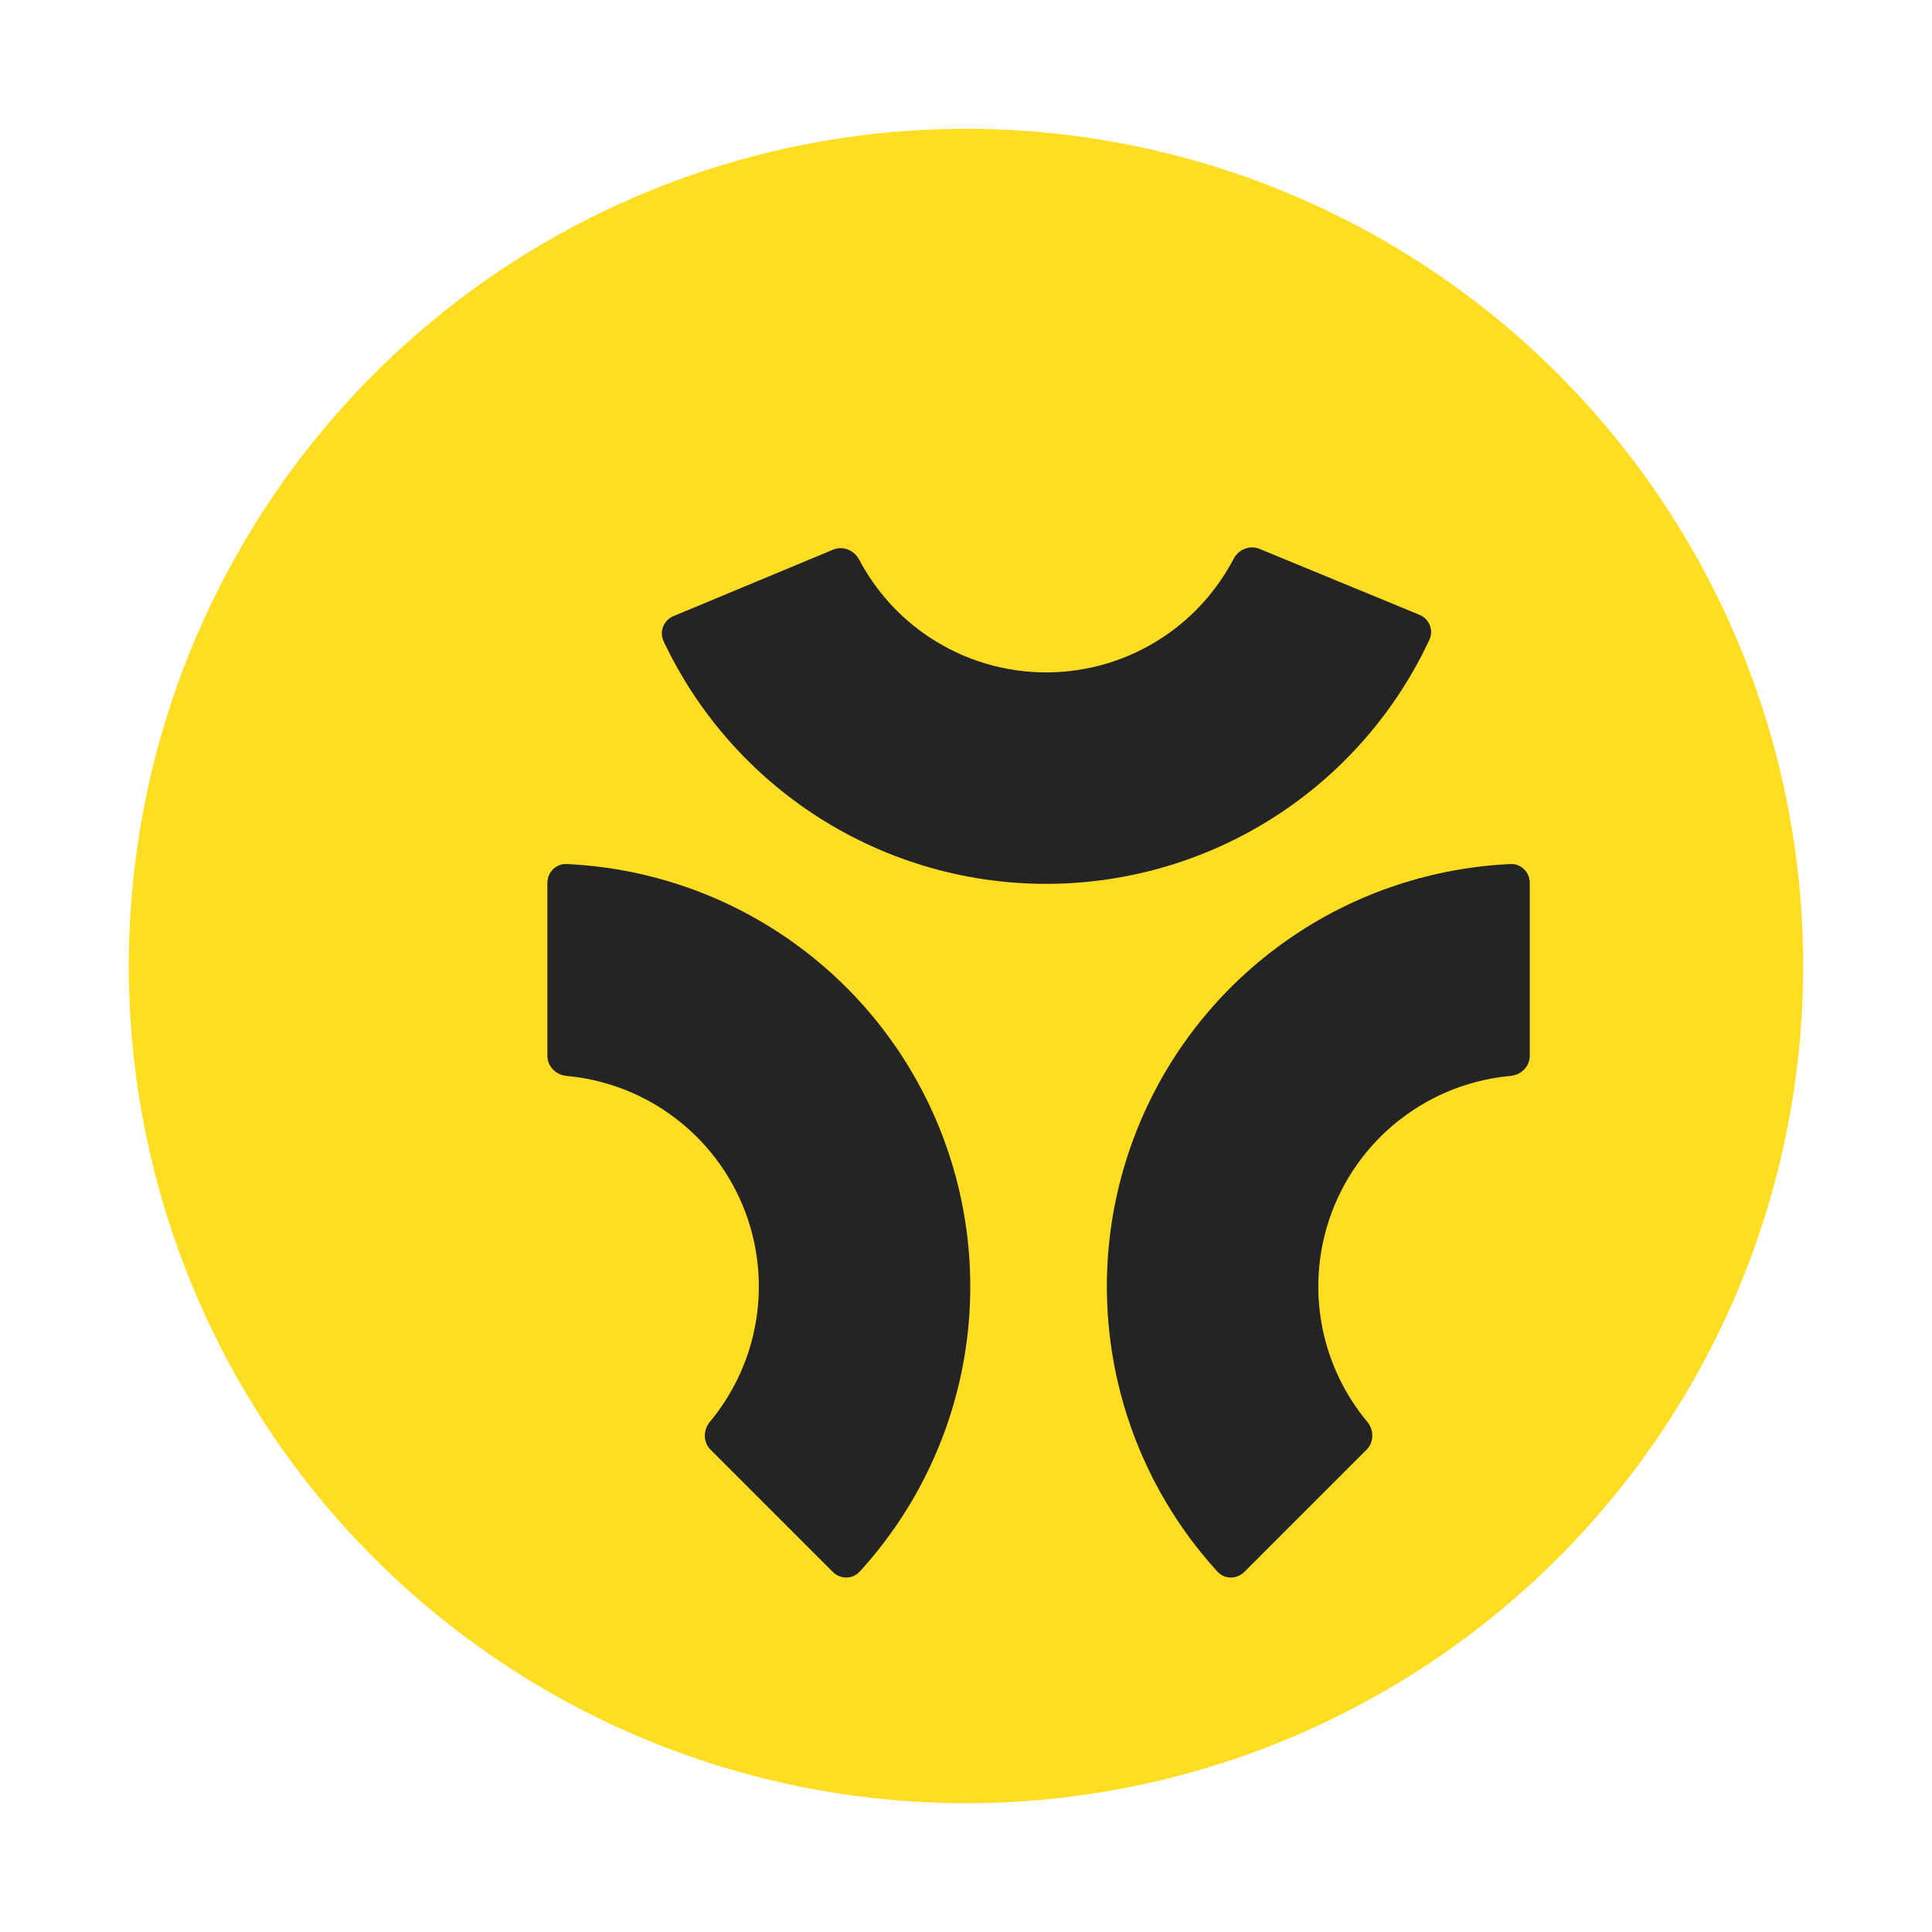
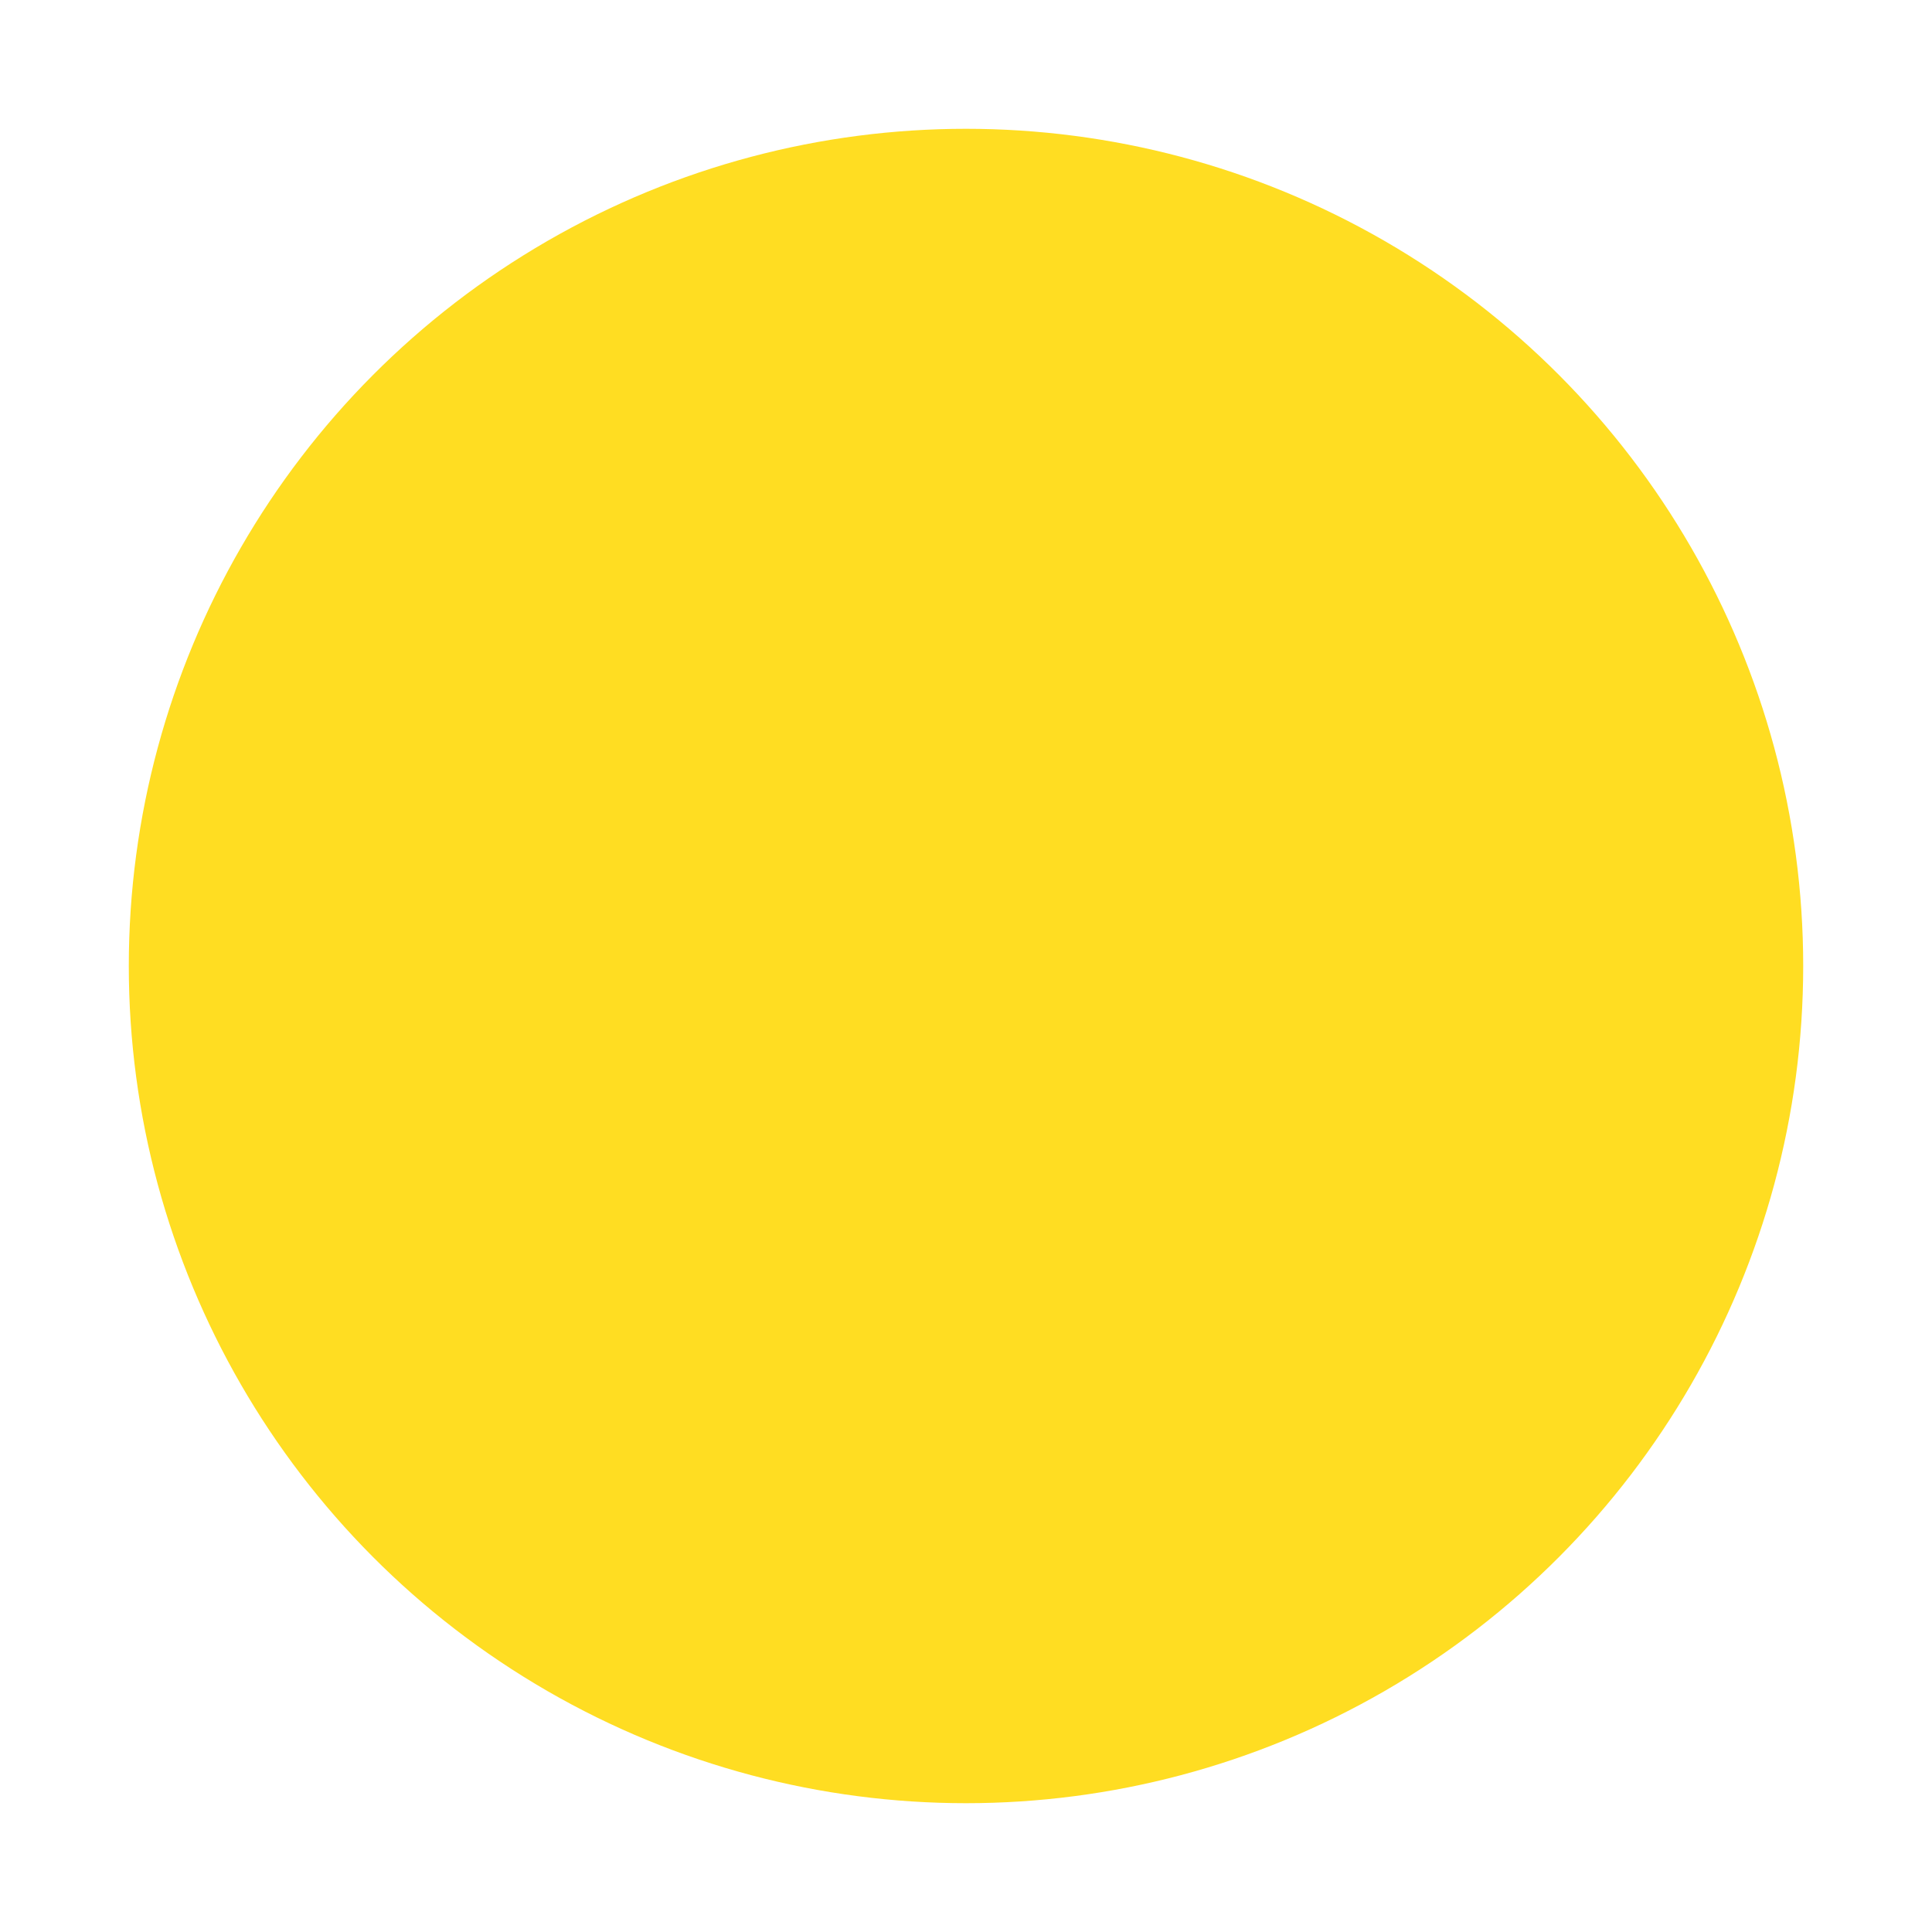
<svg xmlns="http://www.w3.org/2000/svg" width="60" height="60" viewBox="0 0 60 60" fill="none">
  <circle cx="30" cy="30" r="26" fill="#FFDD22" />
  <mask id="mask0_661_3493" style="mask-type:alpha" maskUnits="userSpaceOnUse" x="15" y="16" width="34" height="34">
-     <rect x="15" y="16" width="34" height="34" fill="#242424" />
-   </mask>
+     </mask>
  <g mask="url(#mask0_661_3493)">
-     <path d="M64.335 43.931H59.567V21.591H65.869L69.504 29.893L71.604 36.529L73.705 29.893L77.339 21.591H83.641V43.931H78.873V35.562L79.54 26.559L76.873 33.995L74.105 40.063H69.103L66.336 33.995L63.635 26.559L64.335 35.562V43.931Z" fill="#242424" />
    <path d="M94.015 44.264C88.814 44.264 85.646 40.797 85.646 35.762C85.646 30.727 88.814 27.259 93.615 27.259C98.816 27.259 101.417 30.727 101.417 34.995C101.417 35.695 101.35 36.629 101.25 36.995H90.114C90.414 39.296 91.948 40.396 94.082 40.396C96.382 40.396 97.616 39.396 98.216 37.996L101.117 40.897C99.883 42.664 97.683 44.264 94.015 44.264ZM93.648 30.927C91.614 30.927 90.347 32.061 90.114 34.261H97.116C96.949 32.094 95.782 30.927 93.648 30.927Z" fill="#242424" />
    <path d="M109.634 44.264C106.033 44.264 104.333 42.13 104.333 39.096V31.227H101.899V27.593H104.333V25.659L109.101 23.158V27.593H113.635V31.227H109.101V38.229C109.101 39.563 109.768 40.03 110.701 40.03C111.735 40.03 112.635 39.196 113.135 38.296L114.502 42.197C113.802 43.097 112.135 44.264 109.634 44.264Z" fill="#242424" />
    <path d="M120.096 43.931H115.328V27.593H120.096V32.727C120.63 29.993 122.23 27.259 125.364 27.259C127.765 27.259 129.099 28.793 129.099 31.36C129.099 33.128 128.565 34.528 128.165 35.161H123.564C124.164 34.561 124.731 33.394 124.731 32.461C124.731 31.527 124.297 30.827 123.264 30.827C121.63 30.827 120.096 32.594 120.096 35.295V43.931Z" fill="#242424" />
    <path d="M135.156 25.659H130.388V21.591H135.156V25.659ZM135.156 43.931H130.388V27.593H135.156V43.931Z" fill="#242424" />
    <path d="M141.73 43.931H136.361L141.996 35.828L136.595 27.593H141.963L143.764 30.46L145.364 33.594L146.798 30.694L148.665 27.593H154L148.465 35.762L153.967 43.931H148.598L146.598 40.663L145.064 37.896L143.664 40.596L141.73 43.931Z" fill="#242424" />
    <path d="M44.08 19.092C44.385 19.217 44.532 19.567 44.392 19.866C43.382 22.032 41.797 23.886 39.806 25.222C37.649 26.669 35.111 27.444 32.514 27.449C29.916 27.454 27.376 26.688 25.213 25.249C23.217 23.92 21.626 22.073 20.607 19.91C20.467 19.611 20.612 19.261 20.916 19.134L25.876 17.069C26.181 16.943 26.528 17.088 26.682 17.38C27.192 18.346 27.936 19.173 28.851 19.782C29.933 20.502 31.203 20.885 32.502 20.882C33.8 20.88 35.069 20.492 36.148 19.769C37.06 19.157 37.802 18.327 38.309 17.358C38.461 17.066 38.808 16.919 39.113 17.045L44.08 19.092Z" fill="#242424" />
    <path d="M17 27.418C17 27.088 17.267 26.819 17.597 26.834C19.985 26.943 22.302 27.701 24.296 29.034C26.456 30.477 28.139 32.528 29.133 34.928C30.127 37.328 30.387 39.968 29.881 42.516C29.413 44.868 28.311 47.043 26.699 48.808C26.477 49.052 26.098 49.051 25.864 48.818L22.065 45.019C21.832 44.786 21.835 44.409 22.046 44.156C22.745 43.316 23.226 42.313 23.44 41.235C23.694 39.961 23.564 38.641 23.067 37.441C22.57 36.241 21.728 35.215 20.648 34.494C19.734 33.883 18.684 33.513 17.596 33.414C17.268 33.384 17 33.12 17 32.79V27.418Z" fill="#242424" />
-     <path d="M46.911 26.834C47.24 26.819 47.508 27.088 47.508 27.418V32.79C47.508 33.12 47.24 33.384 46.911 33.414C45.823 33.513 44.773 33.883 43.859 34.494C42.779 35.215 41.938 36.241 41.441 37.441C40.944 38.641 40.814 39.961 41.067 41.235C41.282 42.313 41.763 43.316 42.462 44.156C42.673 44.409 42.675 44.786 42.442 45.019L38.643 48.818C38.41 49.051 38.031 49.052 37.809 48.808C36.197 47.043 35.095 44.868 34.627 42.516C34.12 39.968 34.38 37.328 35.374 34.928C36.368 32.528 38.051 30.477 40.211 29.034C42.205 27.701 44.523 26.943 46.911 26.834Z" fill="#242424" />
  </g>
</svg>